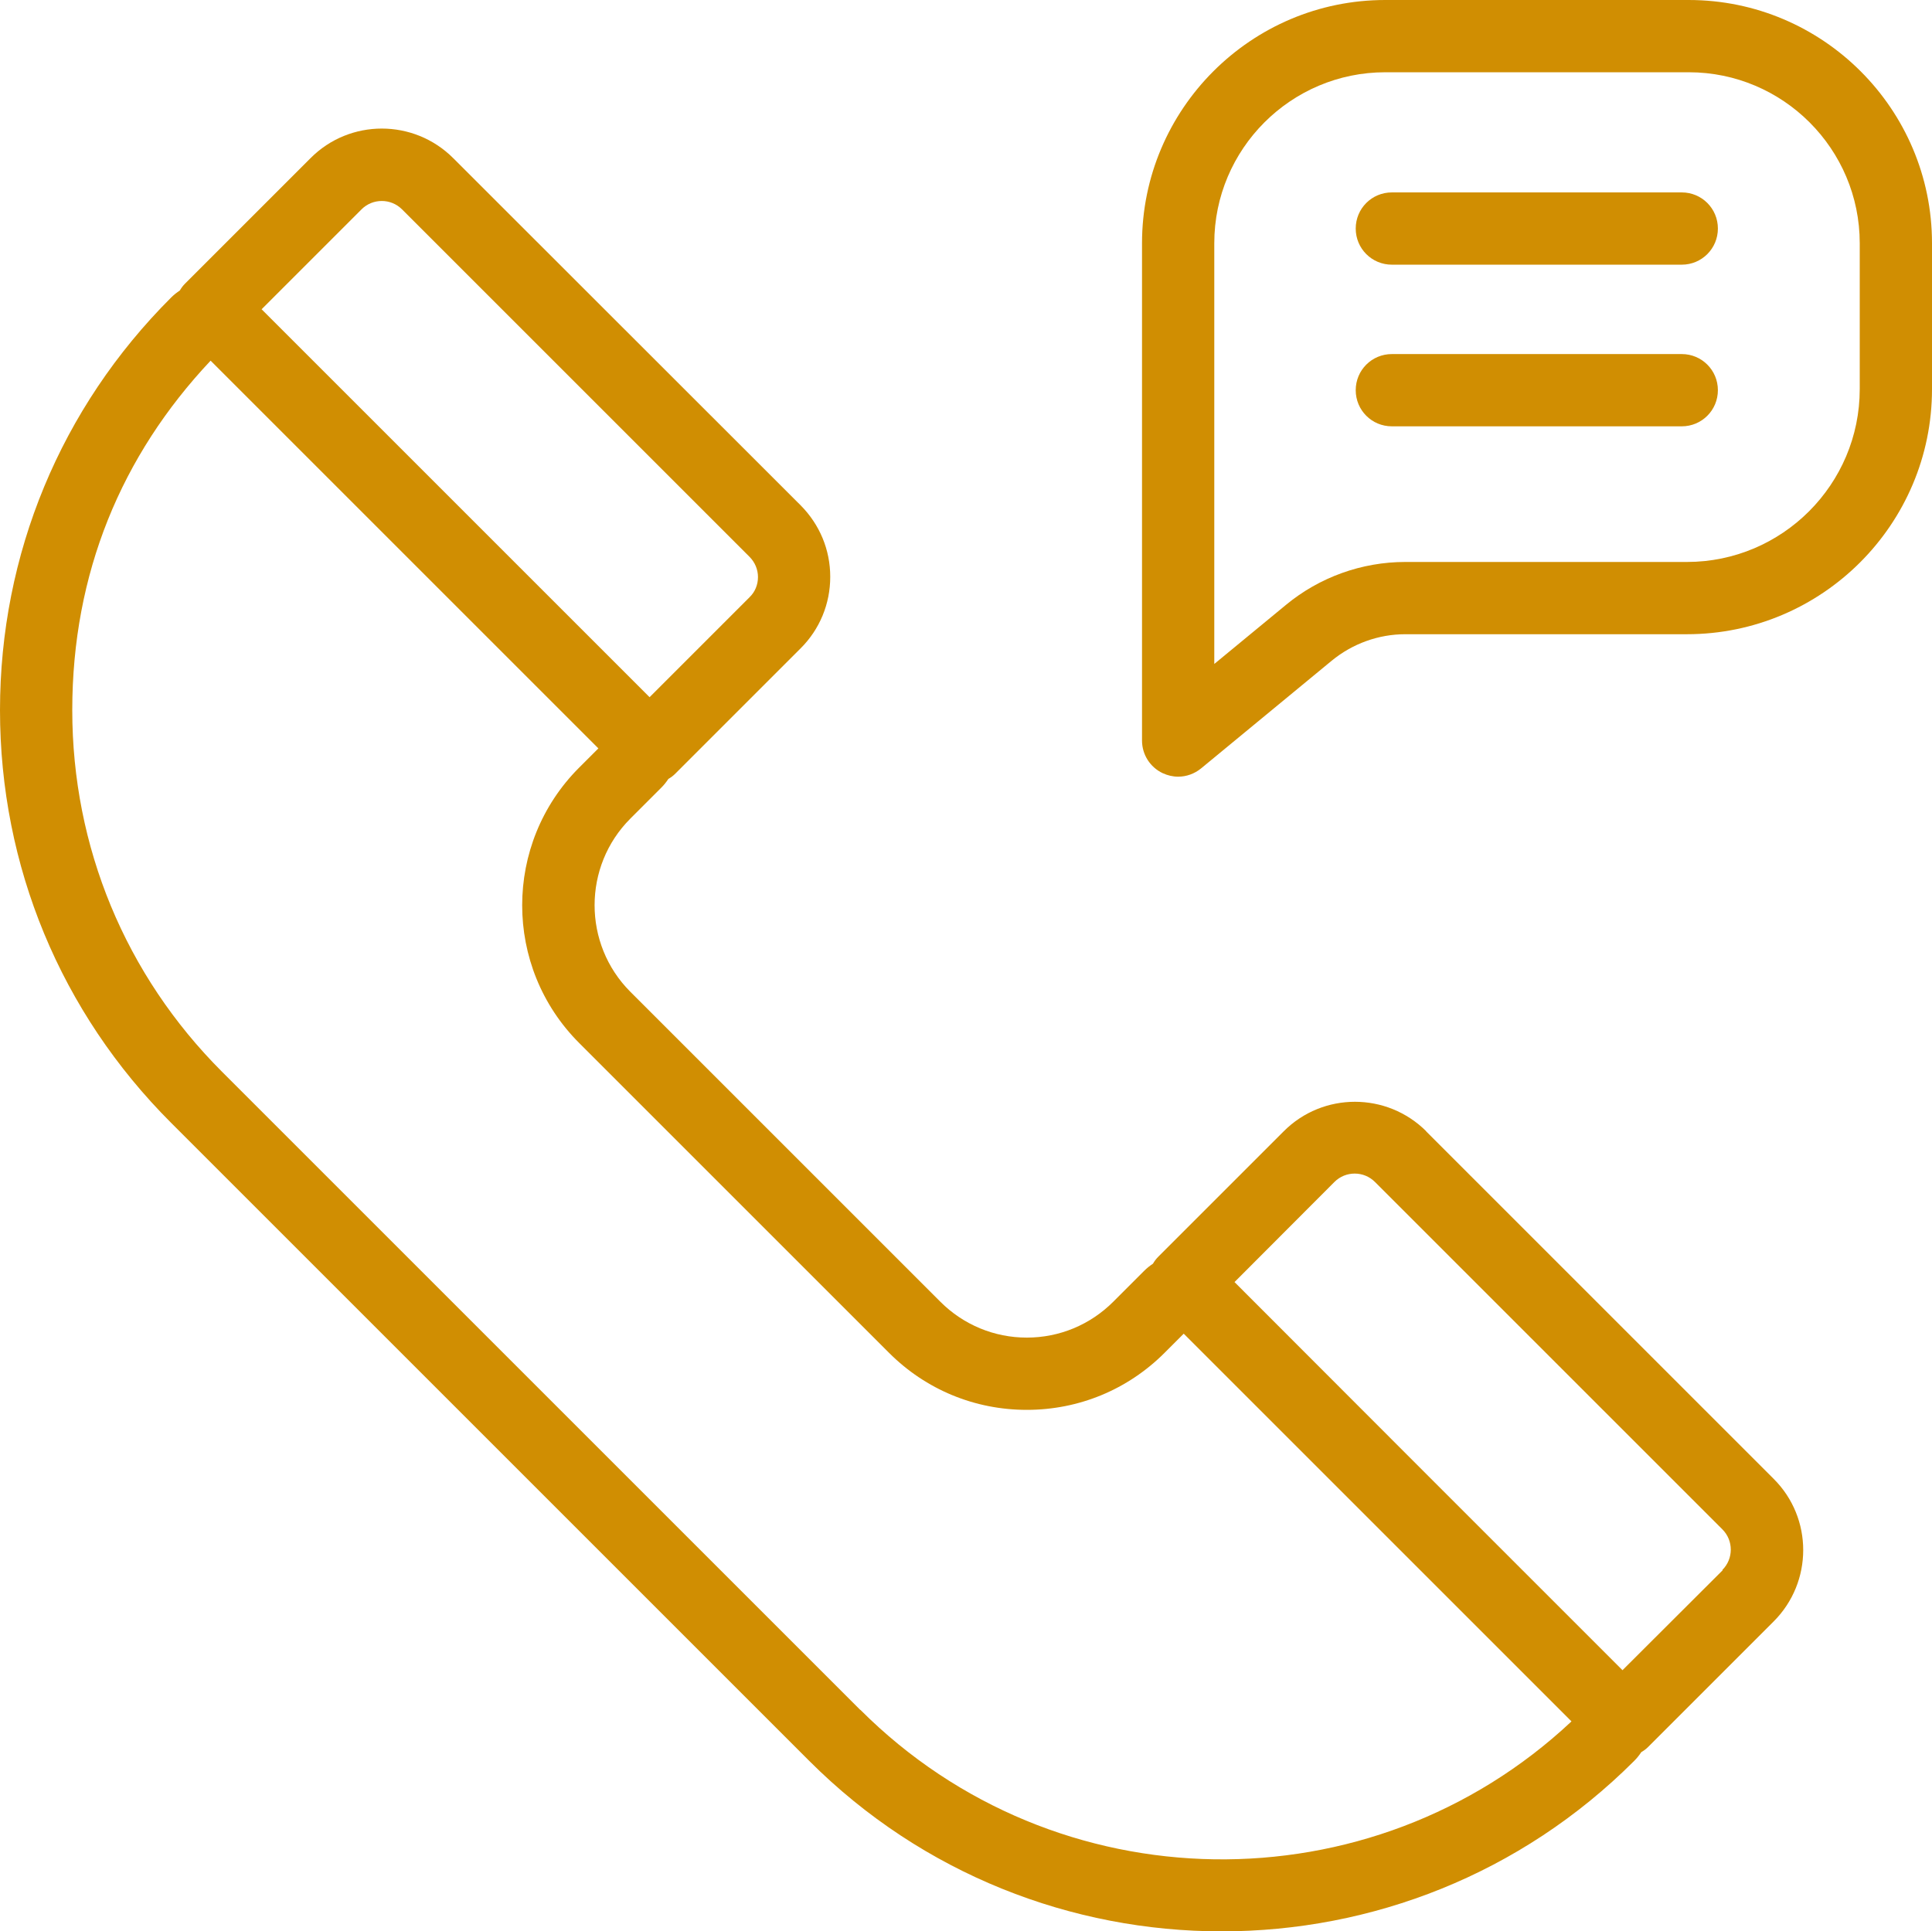
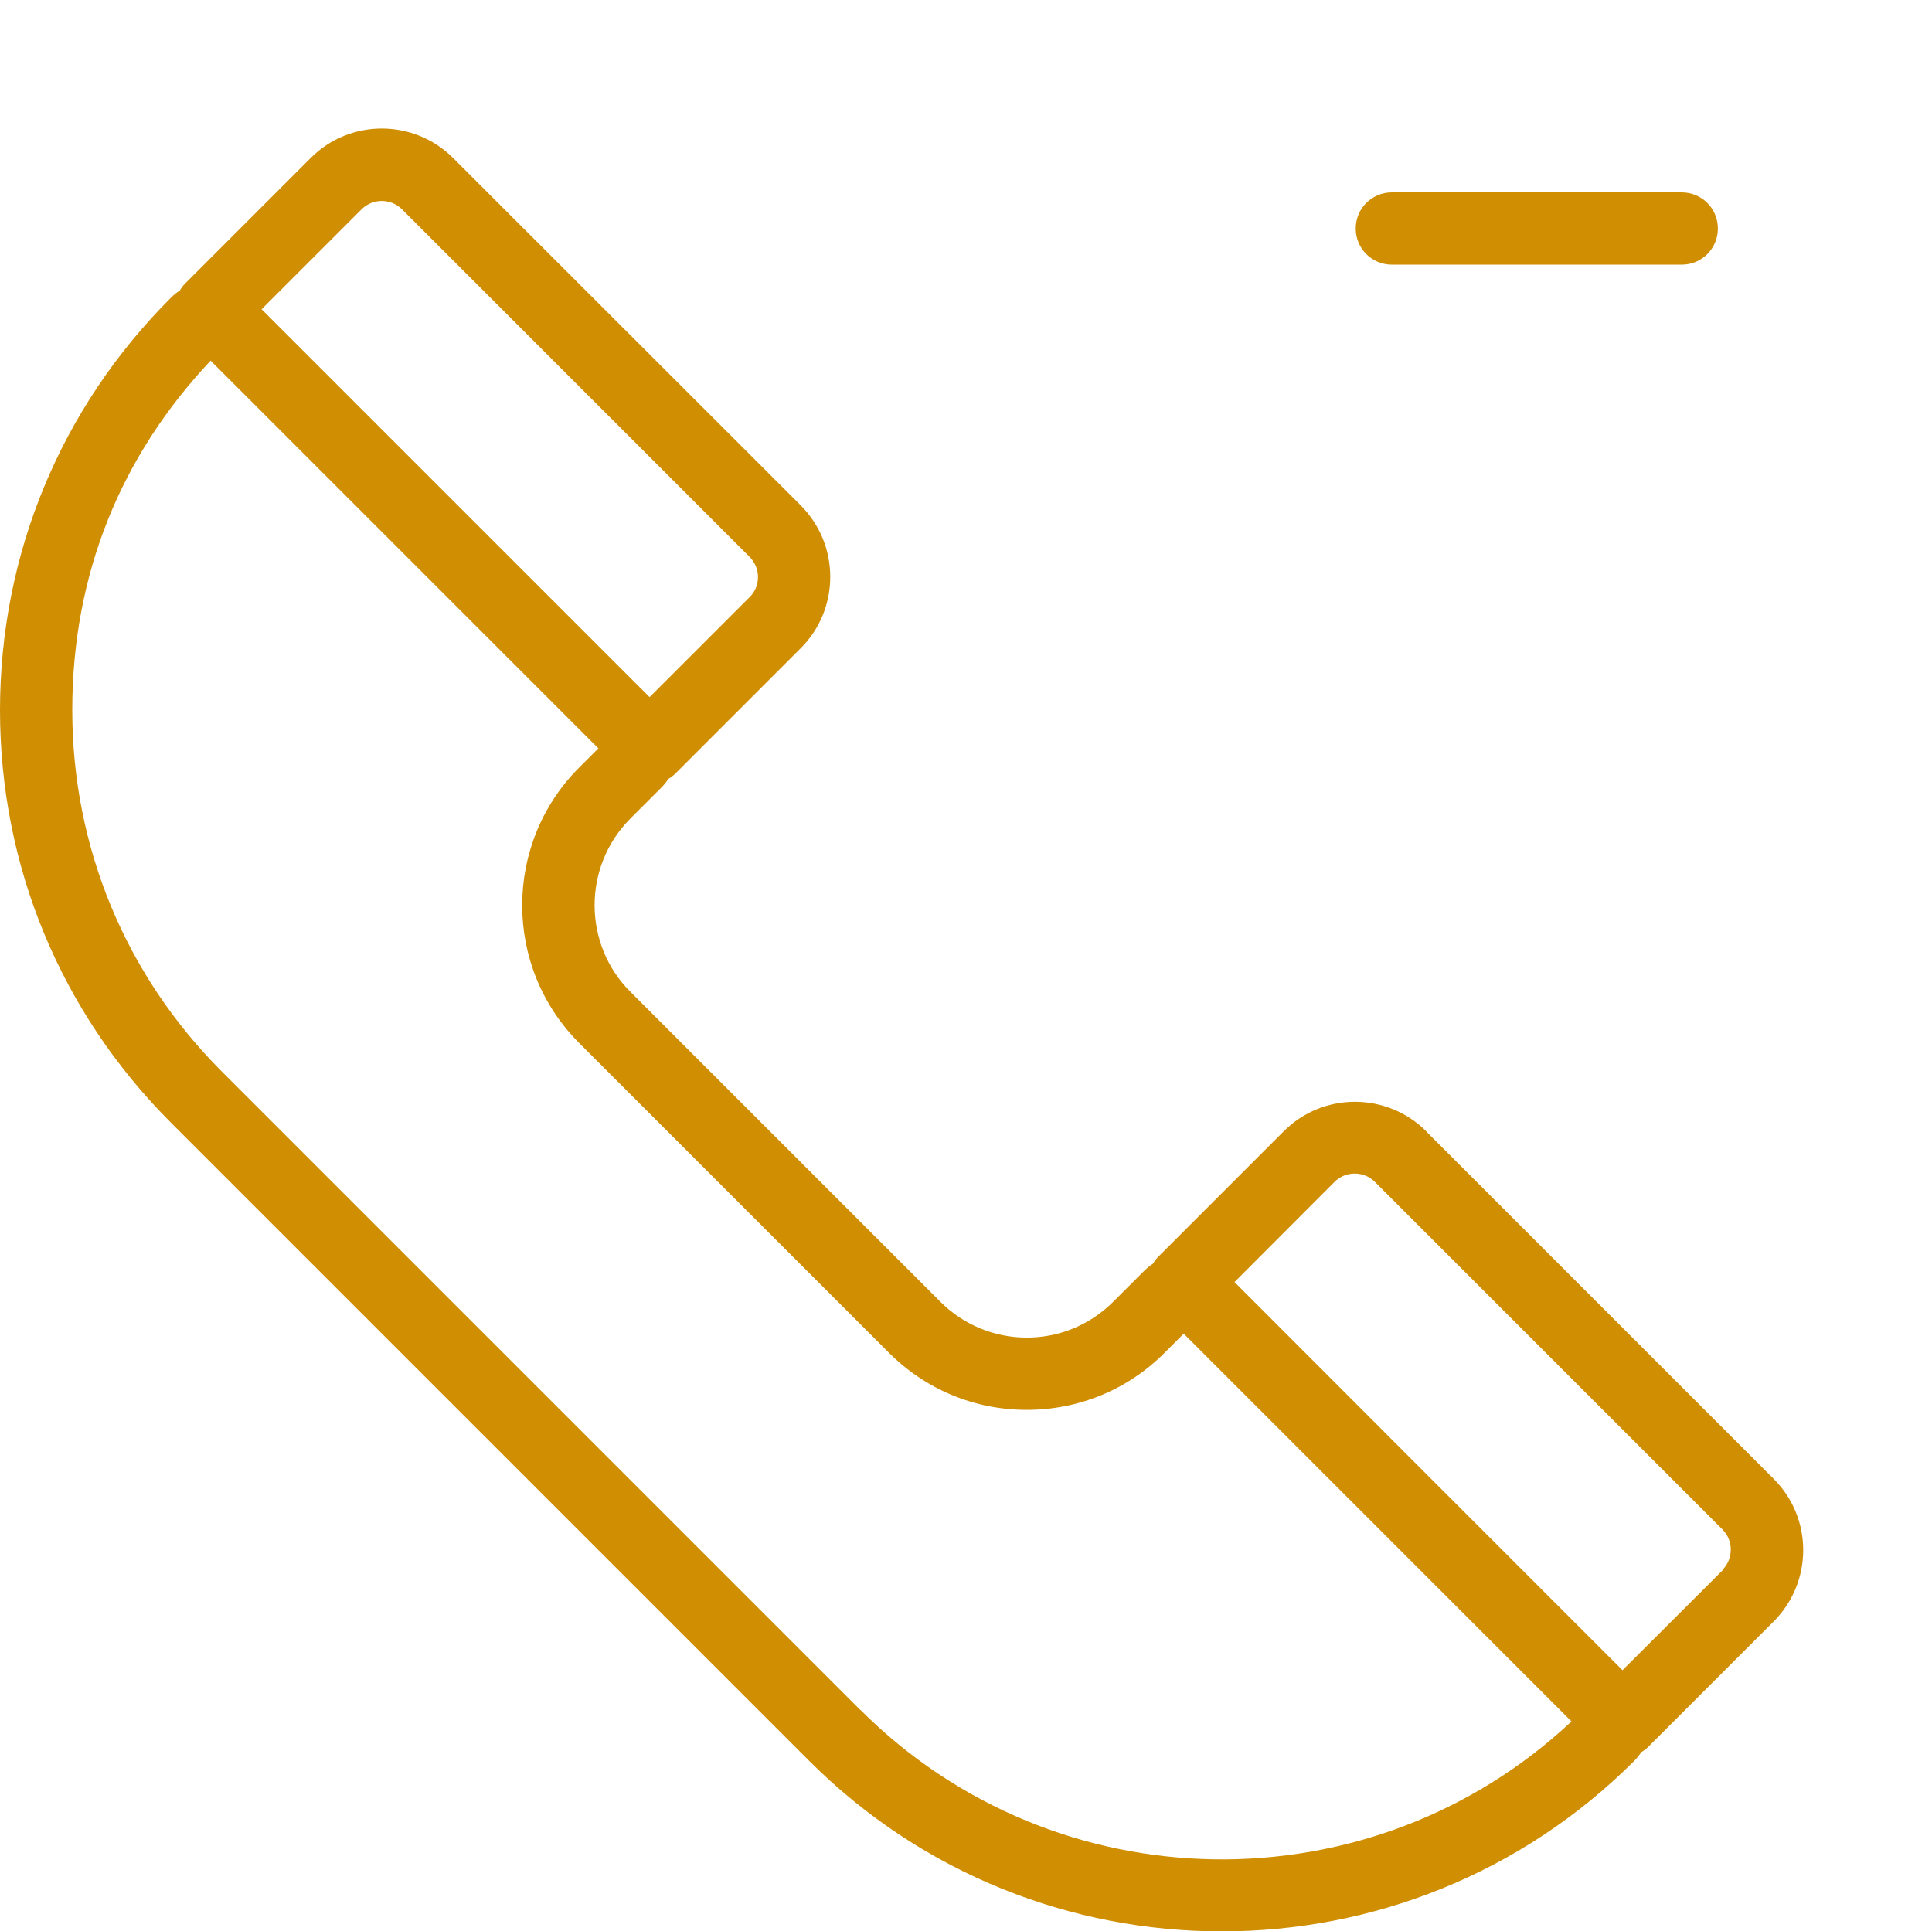
<svg xmlns="http://www.w3.org/2000/svg" id="Layer_2" data-name="Layer 2" viewBox="0 0 93.57 93.55">
  <defs>
    <style>      .cls-1 {        fill: #d08e02;        stroke-width: 0px;      }    </style>
  </defs>
  <g id="Layer_1-2" data-name="Layer 1">
    <g>
      <path class="cls-1" d="M69.08,54.8c-1.91-1.91-5.01-1.91-6.91,0l-6.08,6.08c-.1.1-.18.21-.25.33-.15.1-.29.21-.42.34l-1.5,1.5c-1.12,1.12-2.61,1.74-4.19,1.74s-3.07-.62-4.19-1.74l-15.01-15.01c-2.31-2.31-2.31-6.08,0-8.39l1.5-1.5c.13-.13.24-.27.34-.42.12-.07.23-.15.33-.25l6.08-6.08c.92-.92,1.43-2.15,1.43-3.46s-.51-2.53-1.43-3.46L21.95,7.66c-1.91-1.91-5.01-1.91-6.91,0l-6.08,6.08c-.1.1-.18.21-.25.33-.15.1-.29.21-.42.34C2.94,19.75,0,26.85,0,34.4s2.94,14.64,8.28,19.98l30.91,30.91c5.51,5.51,12.74,8.26,19.98,8.26s14.47-2.75,19.98-8.26c.13-.13.24-.27.34-.42.12-.07.23-.15.33-.25l6.08-6.08c1.91-1.91,1.91-5.01,0-6.91l-16.83-16.83ZM17.51,10.14c.54-.54,1.42-.54,1.96,0l16.83,16.83c.26.26.41.61.41.98s-.14.72-.41.98l-4.84,4.84-9.39-9.39-9.4-9.4,4.84-4.84ZM41.66,82.82l-30.91-30.91c-4.68-4.68-7.25-10.89-7.25-17.51s2.37-12.33,6.7-16.93l18.78,18.78-.93.93c-3.68,3.68-3.68,9.66,0,13.34l15.01,15.01c1.78,1.78,4.15,2.76,6.67,2.76s4.89-.98,6.67-2.76l.93-.93,18.78,18.78c-9.69,9.09-24.97,8.91-34.44-.56ZM83.43,76.06l-4.85,4.84-9.4-9.4-9.39-9.4,4.84-4.85c.54-.54,1.42-.54,1.96,0l16.83,16.83c.54.54.54,1.42,0,1.96Z" />
-       <path class="cls-1" d="M81.79,0h-14.7c-6.5,0-11.78,5.29-11.78,11.78v24.09c0,.68.39,1.29,1,1.58.24.11.49.17.75.17.4,0,.79-.14,1.11-.4l6.33-5.22c1-.82,2.26-1.28,3.56-1.28h13.64c6.54,0,11.87-5.32,11.87-11.87v-7.07c0-6.5-5.29-11.78-11.78-11.78ZM90.07,18.85c0,4.61-3.75,8.37-8.37,8.37h-13.64c-2.11,0-4.16.74-5.78,2.08l-3.47,2.86V11.78c0-4.57,3.72-8.28,8.28-8.28h14.7c4.57,0,8.28,3.72,8.28,8.28v7.07Z" />
      <path class="cls-1" d="M81.45,9.32h-14.04c-.97,0-1.75.78-1.75,1.75s.78,1.75,1.75,1.75h14.04c.97,0,1.75-.78,1.75-1.75s-.78-1.75-1.75-1.75Z" />
-       <path class="cls-1" d="M81.45,17.15h-14.04c-.97,0-1.75.78-1.75,1.75s.78,1.75,1.75,1.75h14.04c.97,0,1.75-.78,1.75-1.75s-.78-1.75-1.75-1.75Z" />
    </g>
  </g>
</svg>